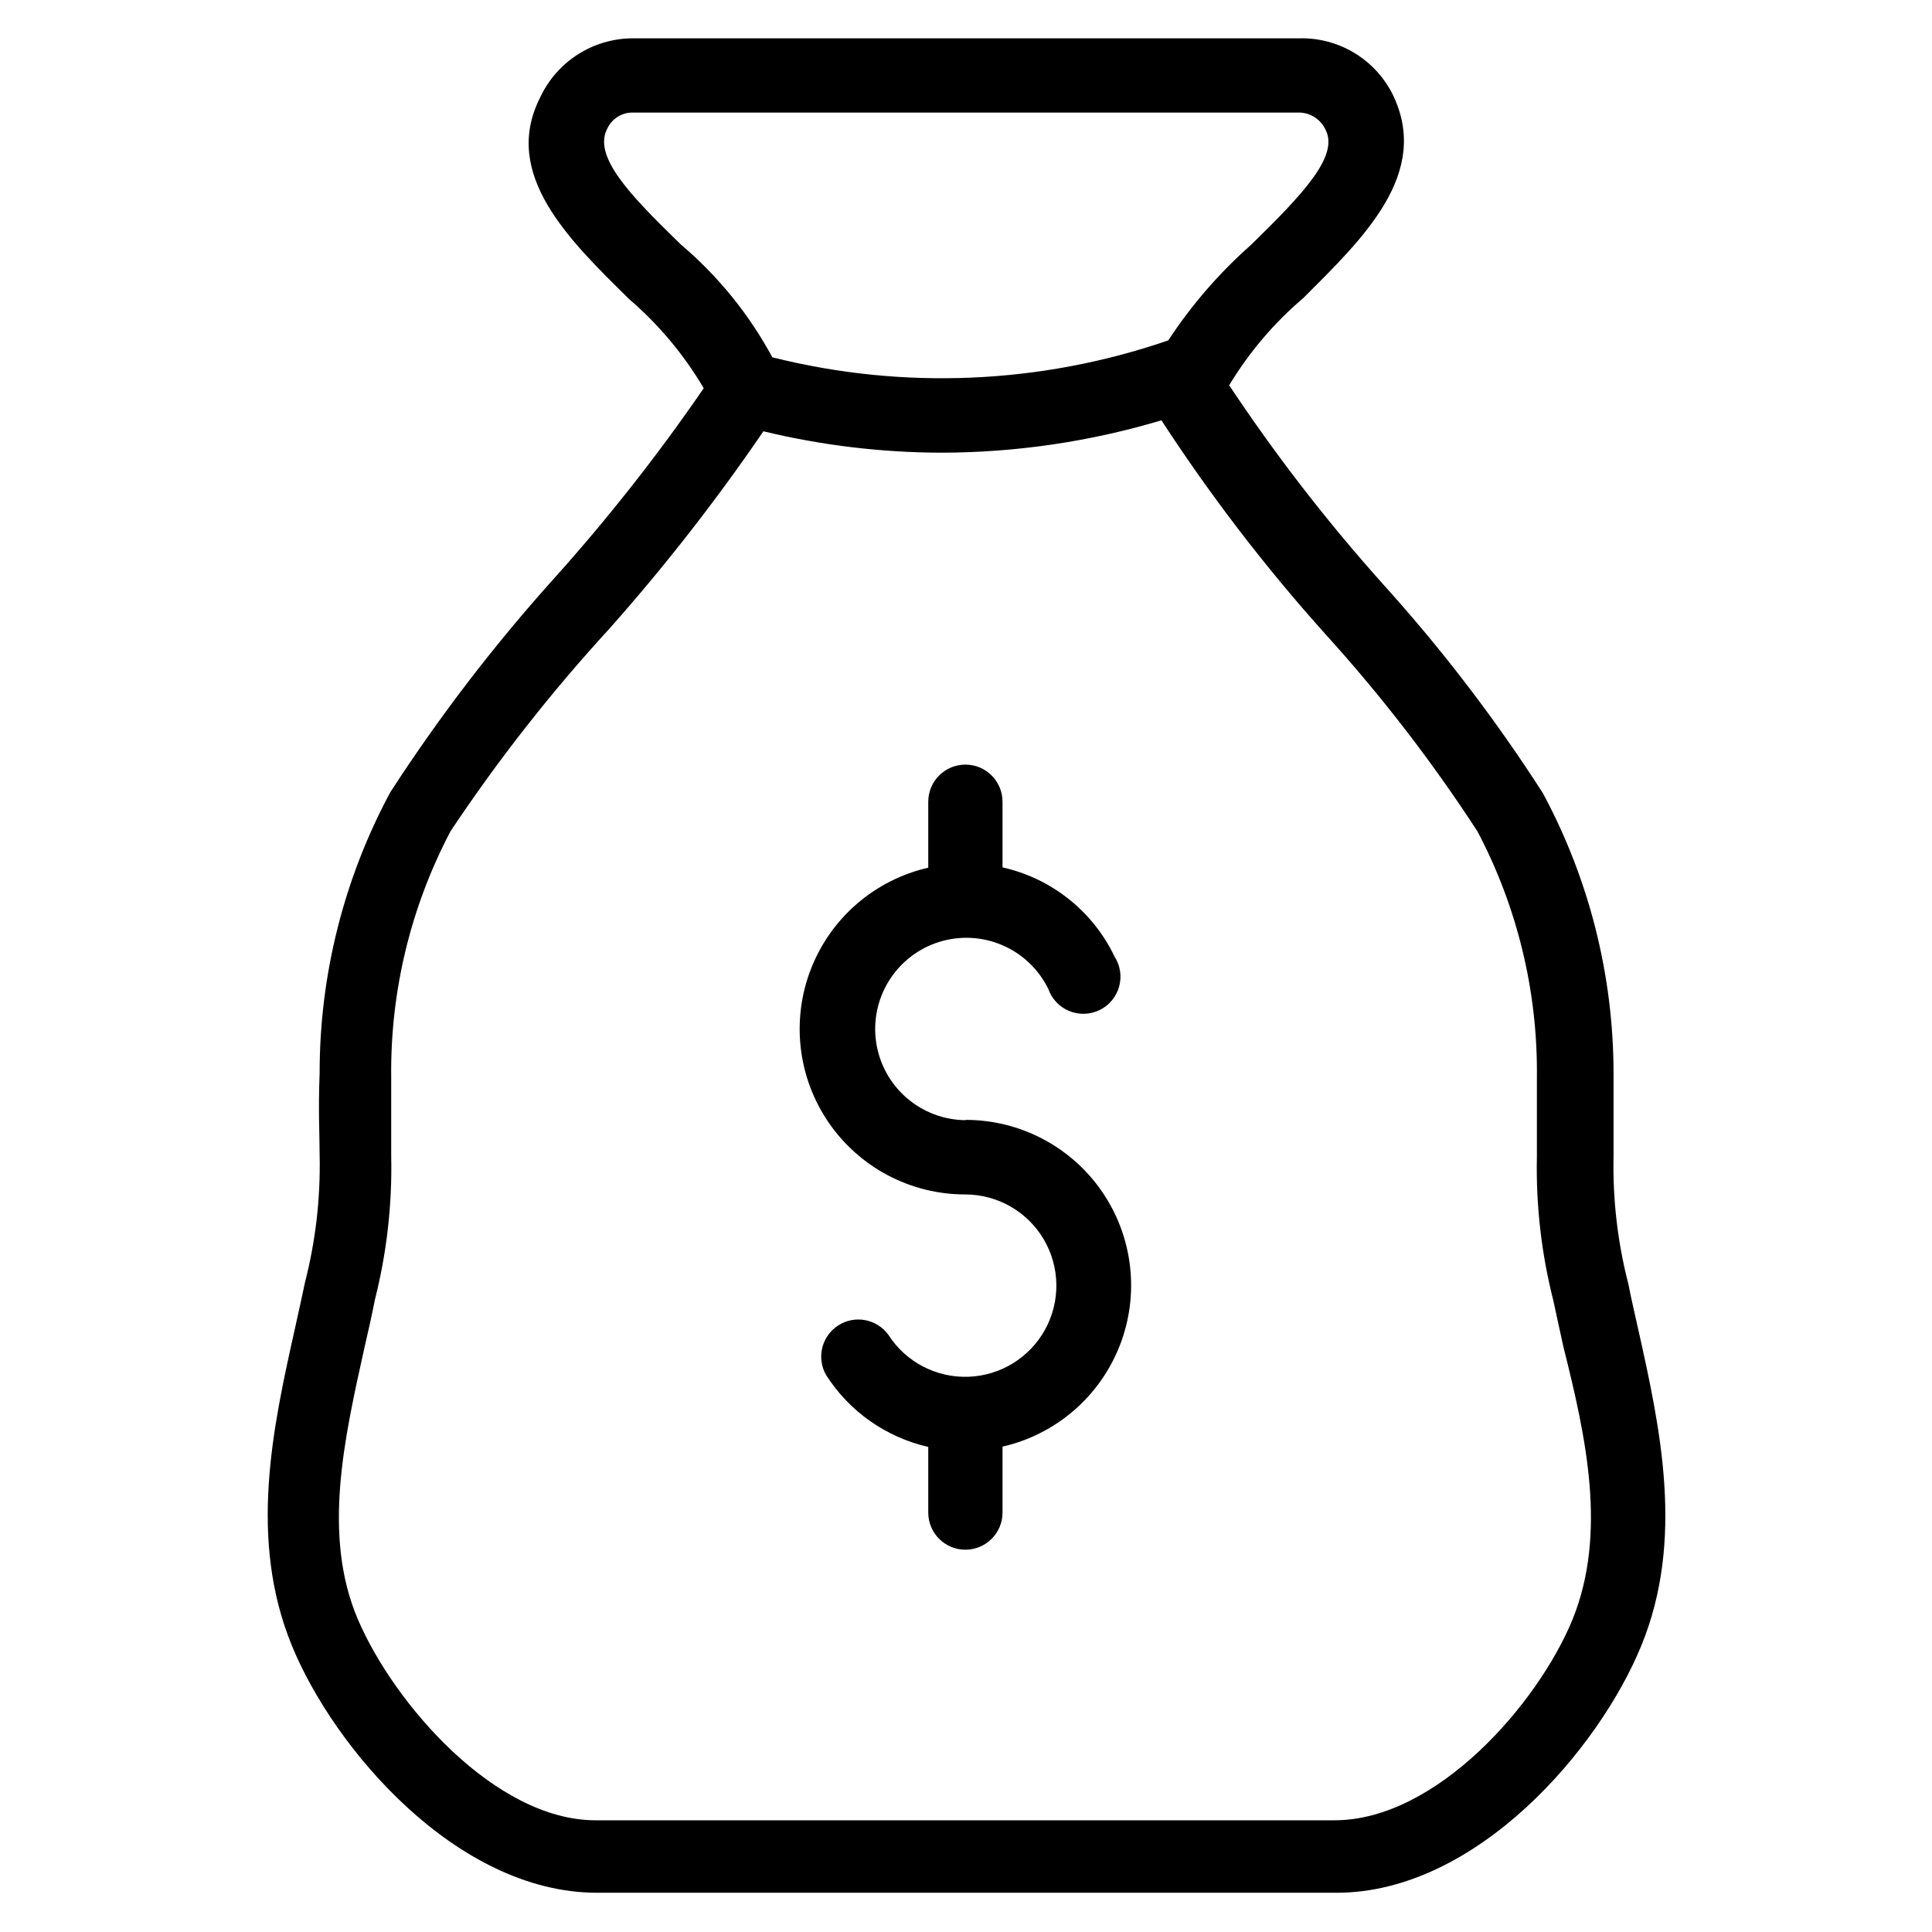
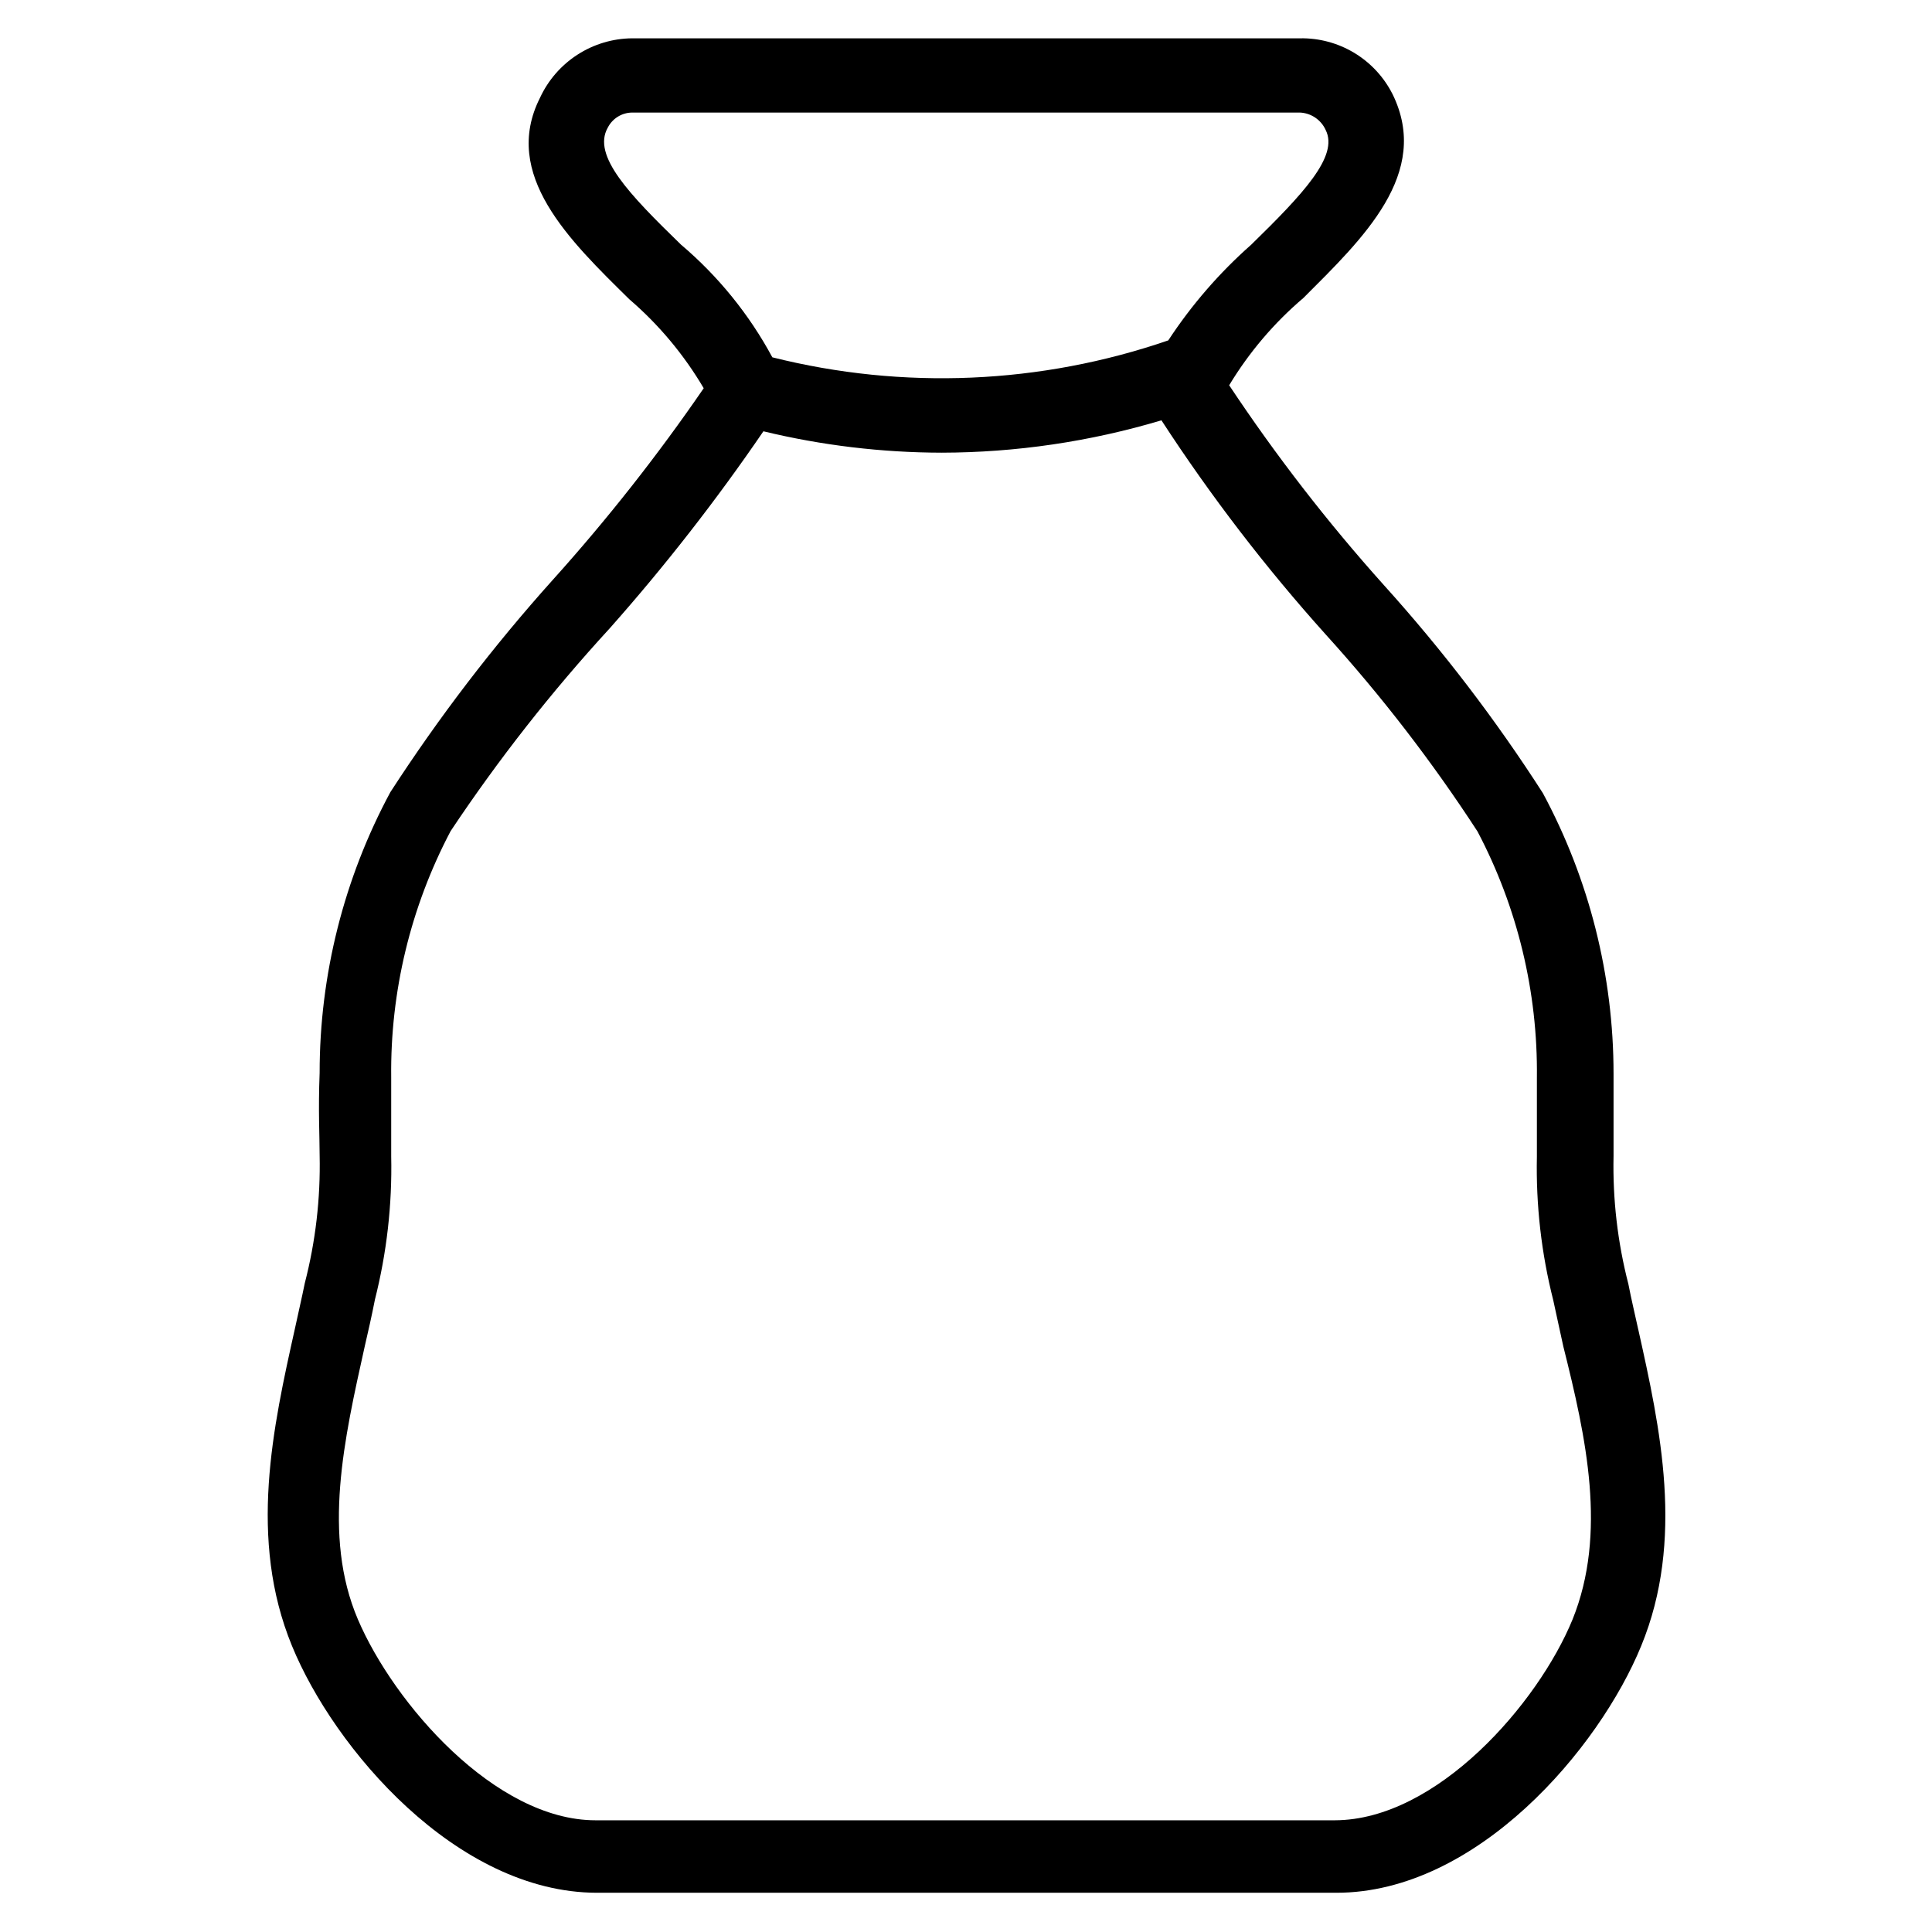
<svg xmlns="http://www.w3.org/2000/svg" fill="#000000" width="800px" height="800px" version="1.1" viewBox="144 144 512 512">
  <g>
    <path d="m578.14 496.27c-0.867-4.016-1.812-7.871-2.598-11.965-2.859-11.074-4.184-22.492-3.934-33.93v-21.805c0.008-25.965-6.43-51.527-18.734-74.391-12.512-19.488-26.598-37.914-42.117-55.105-14.934-16.645-28.641-34.352-41.012-52.977 5.266-8.727 11.914-16.543 19.68-23.145 15.742-15.742 33.93-32.984 23.617-54.004h-0.004c-2.281-4.527-5.801-8.32-10.145-10.941-4.344-2.617-9.344-3.953-14.414-3.856h-176.96c-5.141 0.043-10.16 1.547-14.48 4.336-4.32 2.785-7.762 6.742-9.922 11.406-10.312 20.387 7.871 37.863 23.617 53.371v0.004c7.84 6.731 14.516 14.711 19.758 23.613-12.203 17.781-25.562 34.746-39.988 50.777-15.805 17.605-30.203 36.426-43.062 56.281-12.305 22.867-18.742 48.426-18.734 74.391-0.395 10.156 0 16.609 0 21.805v0.004c0.25 11.434-1.074 22.852-3.938 33.926-0.789 3.938-1.73 7.871-2.598 11.965-5.824 26.137-12.438 55.812-0.789 84.152 11.098 27.078 43.531 65.336 80.766 65.418h196.02c37.234 0 69.668-38.258 80.766-65.418 11.57-28.102 5.039-57.777-0.789-83.914zm-253.64-287.41c-13.777-13.383-23.617-23.617-19.445-31.016h0.004c1.246-2.465 3.773-4.016 6.531-4.016h176.89c2.977 0.125 5.629 1.926 6.848 4.644 3.465 6.926-5.984 16.926-19.758 30.387-8.418 7.43-15.805 15.957-21.965 25.348-33.805 11.625-70.258 13.184-104.93 4.484-6.125-11.363-14.324-21.48-24.168-29.832zm236.24 364.32c-9.133 22.277-35.977 53.137-62.977 53.215h-195.93c-26.609 0-53.449-30.938-62.977-53.215-9.523-22.277-3.621-47.941 1.812-72.422 0.945-4.094 1.812-7.871 2.676-12.281h-0.004c3.148-12.422 4.606-25.211 4.332-38.023v-20.941 0.004c-0.266-22.727 5.148-45.156 15.742-65.262 12.629-18.957 26.711-36.906 42.117-53.684 14.68-16.547 28.301-34.008 40.777-52.273 15.465 3.734 31.32 5.637 47.23 5.668 19.73-0.035 39.352-2.926 58.254-8.578 13.039 20.047 27.621 39.051 43.609 56.836 14.75 16.273 28.176 33.699 40.148 52.113 10.594 20.102 16.008 42.535 15.742 65.258v20.941-0.004c-0.27 12.812 1.184 25.602 4.332 38.023 0.867 4.094 1.73 7.871 2.676 12.281 6.062 24.168 11.652 49.516 2.441 72.344z" />
-     <path d="m400 440.86c-5.773-0.023-11.344-2.113-15.707-5.887-4.367-3.773-7.238-8.988-8.094-14.695-0.855-5.703 0.355-11.531 3.422-16.418 3.062-4.891 7.777-8.523 13.285-10.242 5.512-1.715 11.453-1.406 16.75 0.879 5.301 2.281 9.609 6.387 12.148 11.566 0.926 2.66 2.945 4.793 5.547 5.863 2.602 1.074 5.539 0.98 8.066-0.258 2.527-1.234 4.406-3.492 5.16-6.207 0.754-2.711 0.309-5.613-1.219-7.977-5.746-12.012-16.688-20.715-29.68-23.617v-17.398c0-5.434-4.402-9.84-9.84-9.84-5.434 0-9.84 4.406-9.84 9.84v17.477c-14.141 3.234-25.77 13.25-31.059 26.758-5.289 13.504-3.555 28.754 4.629 40.73 8.188 11.977 21.766 19.129 36.27 19.105 8.527 0.02 16.41 4.531 20.75 11.871 4.336 7.34 4.484 16.426 0.391 23.902-4.098 7.477-11.828 12.246-20.348 12.547-8.523 0.297-16.57-3.914-21.18-11.086-3.059-4.246-8.906-5.356-13.305-2.527-4.402 2.832-5.82 8.609-3.227 13.152 6.172 9.664 15.898 16.508 27.078 19.051v17.398c0 5.434 4.406 9.84 9.84 9.84 5.438 0 9.84-4.406 9.84-9.84v-17.477c14.145-3.231 25.77-13.246 31.059-26.754 5.293-13.508 3.559-28.758-4.625-40.734-8.188-11.977-21.766-19.125-36.273-19.102z" />
  </g>
</svg>